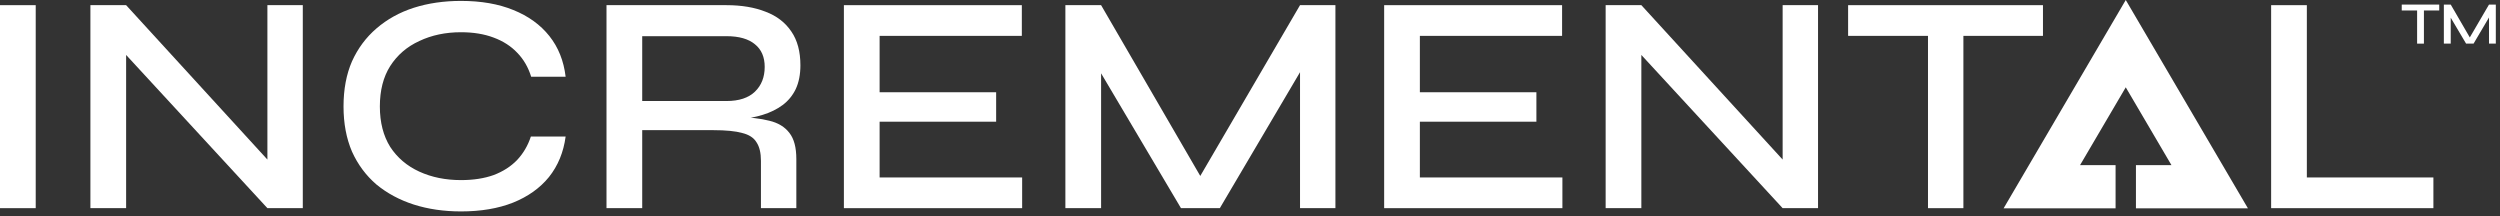
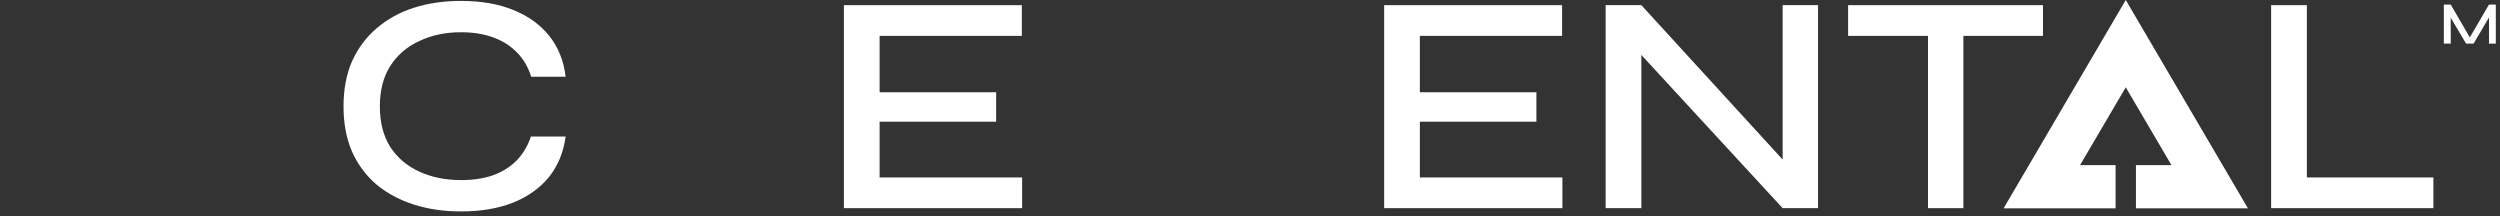
<svg xmlns="http://www.w3.org/2000/svg" width="462" height="40" viewBox="0 0 462 40" fill="none">
  <rect x="0" y="0" width="462" height="40" fill="#333333" stroke="none" />
  <path d="M426.305 0.954V32.794H449.693V38.468H419.706V0.954H426.305Z" fill="white" />
  <path d="M341.531 0.954H377.54V6.628H341.531V0.954ZM356.293 5.933H362.835V38.468H356.293V5.933Z" fill="white" />
  <path d="M331.4 31.637L329.431 32.389V0.954H335.973V38.468H329.431L301.296 7.959L303.322 7.207V38.468H296.723V0.954H303.322L331.4 31.637Z" fill="white" />
  <path d="M262.391 22.49V32.794H288.732V38.468H255.792V0.954H288.674V6.628H262.391V17.048H283.927V22.49H262.391Z" fill="white" />
-   <path d="M223.282 35.052H220.329L240.244 0.954H246.785V38.468H240.244V10.391L241.749 10.796L225.424 38.468H218.245L201.92 10.912L203.483 10.448V38.468H196.883V0.954H203.483L223.282 35.052Z" fill="white" />
  <path d="M162.551 22.49V32.794H188.892V38.468H155.952V0.954H188.834V6.628H162.551V17.048H184.087V22.49H162.551Z" fill="white" />
-   <path d="M112.081 38.468V0.954H134.254C137.032 0.954 139.444 1.36 141.49 2.17C143.535 2.942 145.118 4.158 146.237 5.817C147.356 7.438 147.916 9.522 147.916 12.069C147.916 13.768 147.626 15.234 147.048 16.469C146.469 17.666 145.658 18.65 144.616 19.422C143.574 20.194 142.358 20.792 140.969 21.216C139.618 21.641 138.171 21.911 136.627 22.027L136.048 21.622C138.518 21.66 140.564 21.892 142.185 22.316C143.806 22.702 145.041 23.455 145.89 24.574C146.739 25.654 147.163 27.256 147.163 29.379V38.468H140.622V29.726C140.622 28.26 140.351 27.121 139.811 26.311C139.309 25.462 138.422 24.883 137.148 24.574C135.913 24.227 134.138 24.053 131.822 24.053H118.681V38.468H112.081ZM118.681 18.669H134.254C136.569 18.669 138.325 18.09 139.522 16.932C140.718 15.774 141.316 14.25 141.316 12.359C141.316 10.545 140.718 9.156 139.522 8.191C138.325 7.187 136.569 6.686 134.254 6.686H118.681V18.669Z" fill="white" />
  <path d="M104.528 25.235C104.142 28.129 103.119 30.618 101.459 32.703C99.8 34.748 97.581 36.33 94.802 37.45C92.062 38.53 88.859 39.071 85.192 39.071C82.027 39.071 79.114 38.646 76.451 37.797C73.826 36.948 71.53 35.713 69.561 34.092C67.632 32.432 66.127 30.406 65.046 28.013C64.004 25.582 63.483 22.803 63.483 19.677C63.483 16.512 64.004 13.733 65.046 11.341C66.127 8.948 67.632 6.922 69.561 5.262C71.53 3.564 73.826 2.29 76.451 1.441C79.114 0.592 82.027 0.168 85.192 0.168C88.897 0.168 92.12 0.727 94.86 1.847C97.639 2.966 99.858 4.567 101.517 6.652C103.177 8.736 104.18 11.244 104.528 14.177H98.16C97.619 12.441 96.77 10.974 95.612 9.778C94.455 8.543 92.988 7.597 91.213 6.941C89.476 6.285 87.469 5.957 85.192 5.957C82.336 5.957 79.77 6.497 77.493 7.578C75.216 8.62 73.421 10.164 72.109 12.209C70.835 14.216 70.198 16.705 70.198 19.677C70.198 22.61 70.835 25.099 72.109 27.145C73.421 29.152 75.216 30.676 77.493 31.718C79.77 32.76 82.336 33.281 85.192 33.281C87.469 33.281 89.476 32.973 91.213 32.355C92.95 31.699 94.397 30.773 95.555 29.576C96.712 28.341 97.561 26.894 98.102 25.235H104.528Z" fill="white" />
-   <path d="M51.384 31.637L49.416 32.389V0.954H55.957V38.468H49.416L21.281 7.959L23.307 7.207V38.468H16.707V0.954H23.307L51.384 31.637Z" fill="white" />
-   <path d="M0 0.954H6.6V38.468H0V0.954Z" fill="white" />
  <path d="M456.703 7.406H456.135L459.967 0.845H461.226V8.063H459.967V2.661L460.257 2.739L457.115 8.063H455.734L452.593 2.761L452.894 2.672V8.063H451.624V0.845H452.894L456.703 7.406Z" fill="white" />
-   <path d="M443.841 0.845H450.77V1.937H443.841V0.845ZM446.682 1.803H447.94V8.063H446.682V1.803Z" fill="white" />
  <path d="M390.959 38.5V30.518H384.393L392.84 16.136L401.287 30.518H394.722V38.5H415.417L392.84 0L370.264 38.5H390.959Z" fill="white" />
</svg>